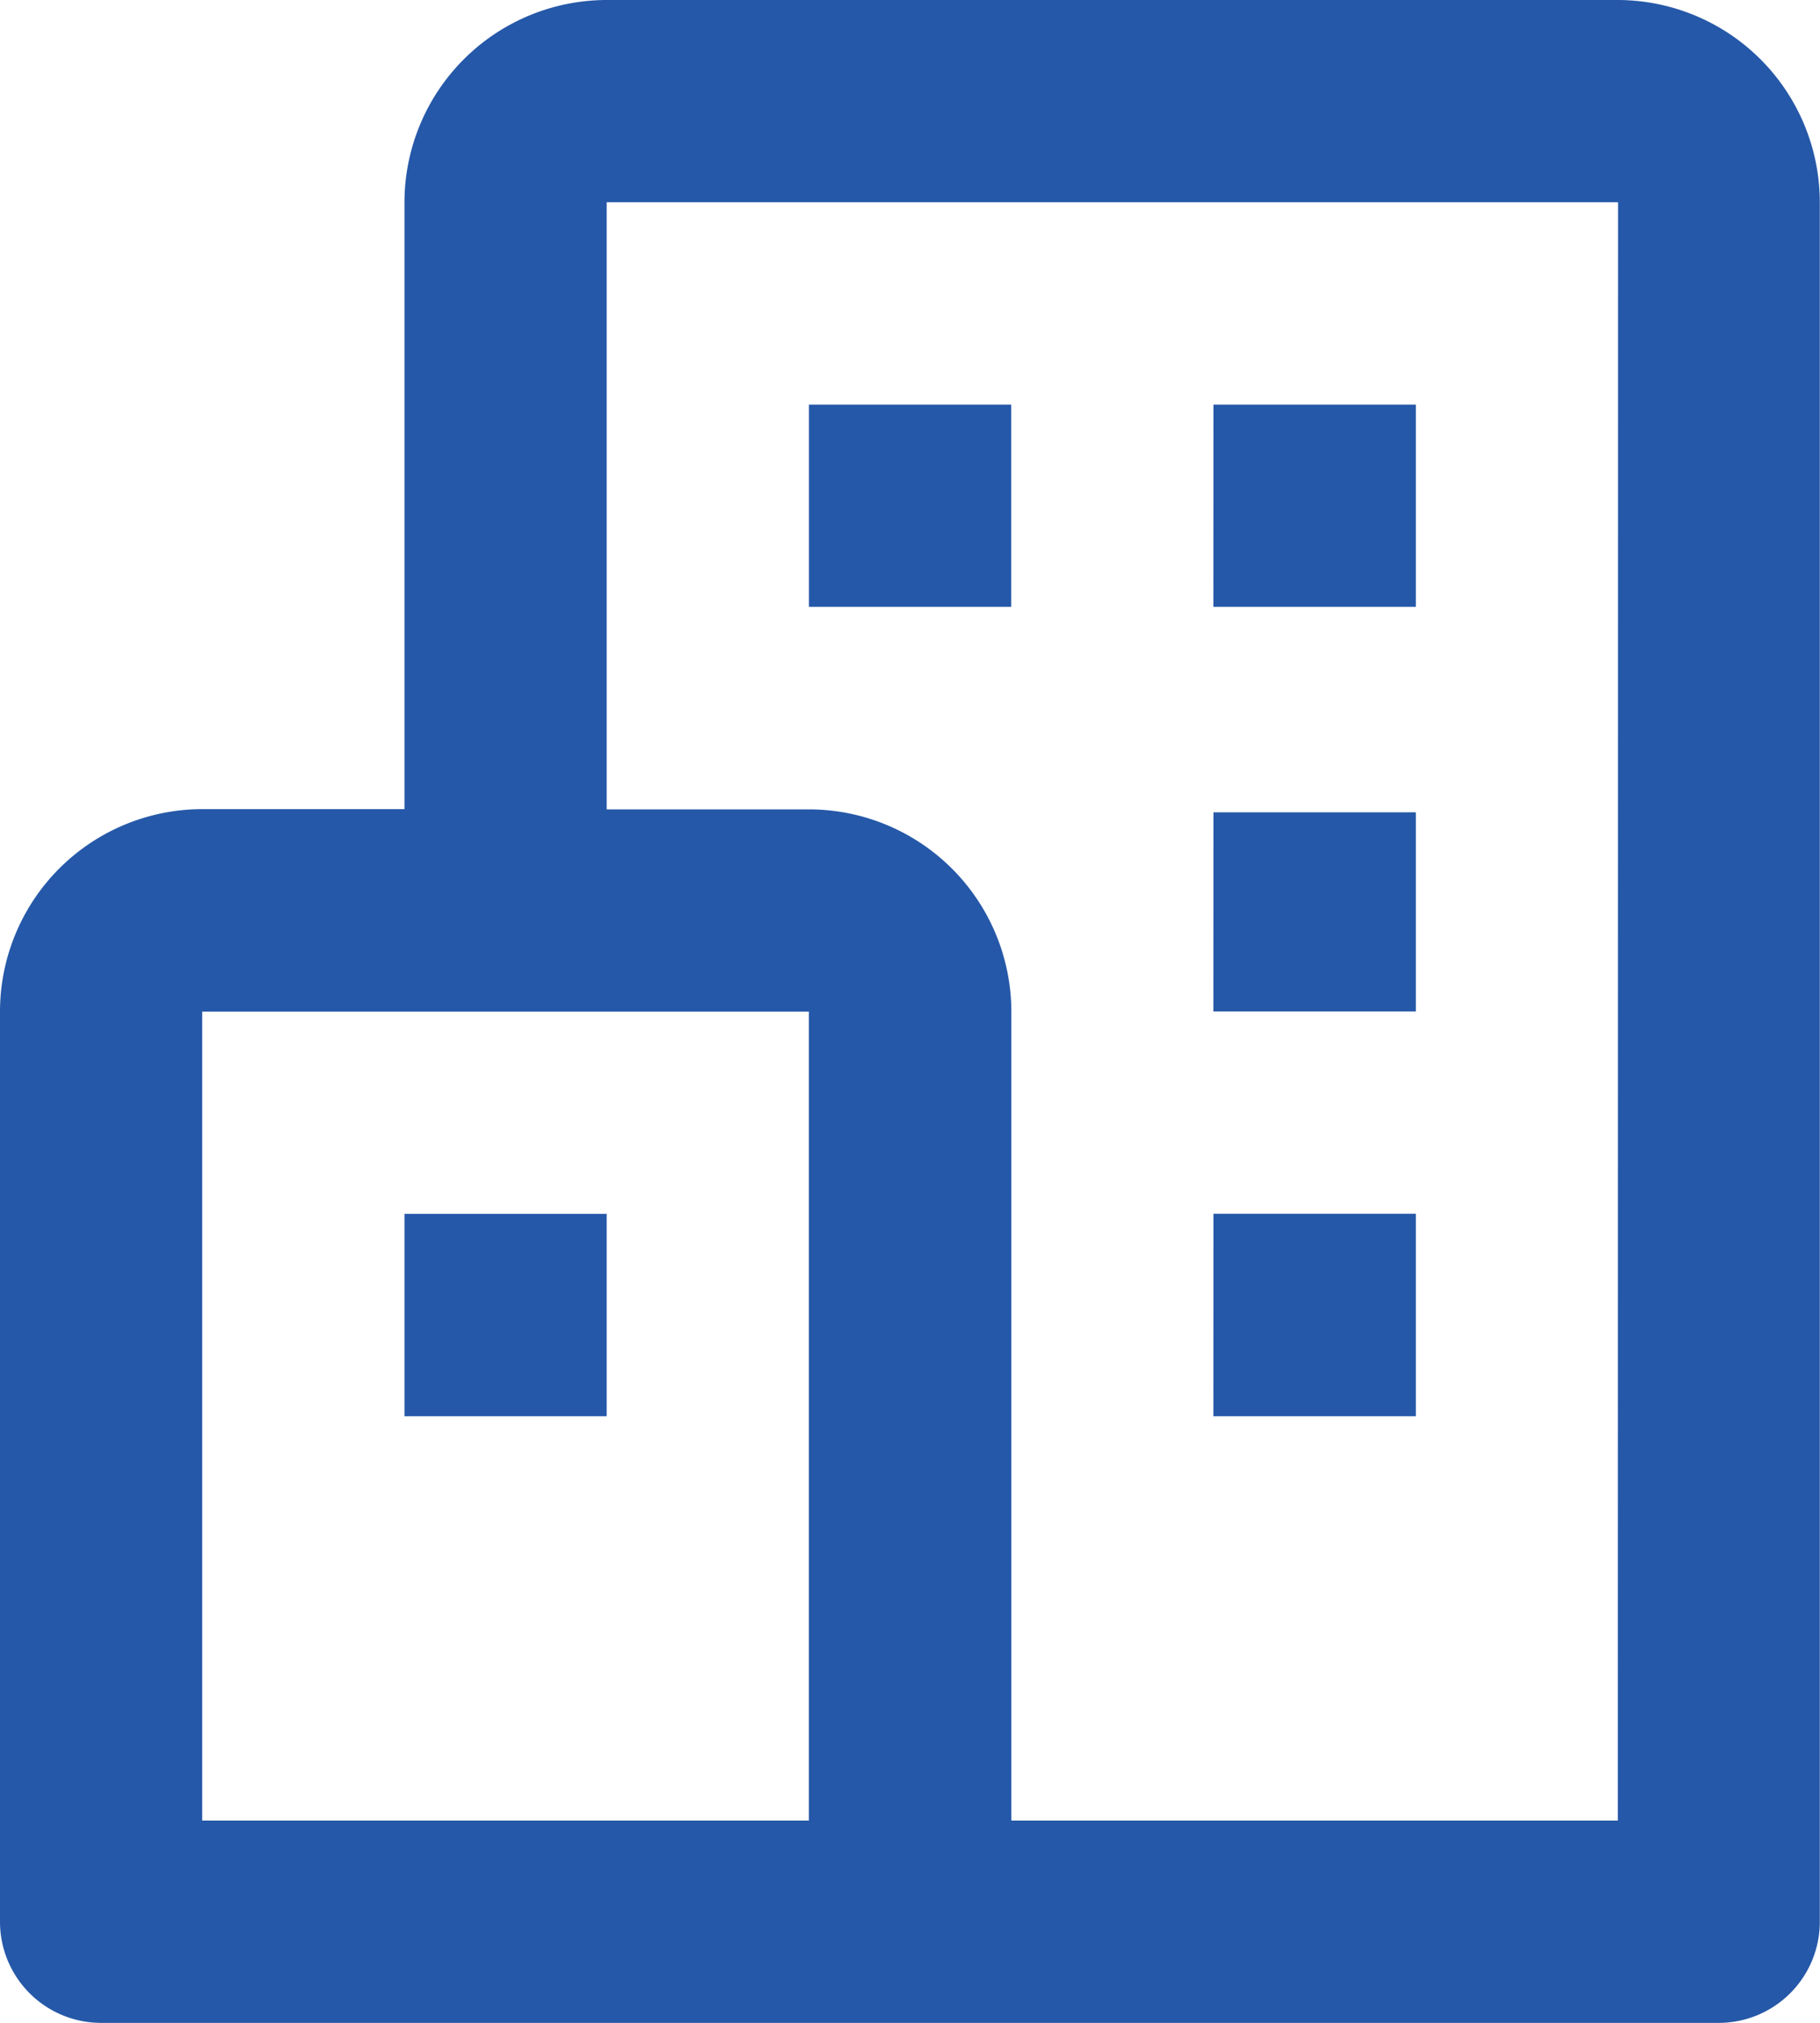
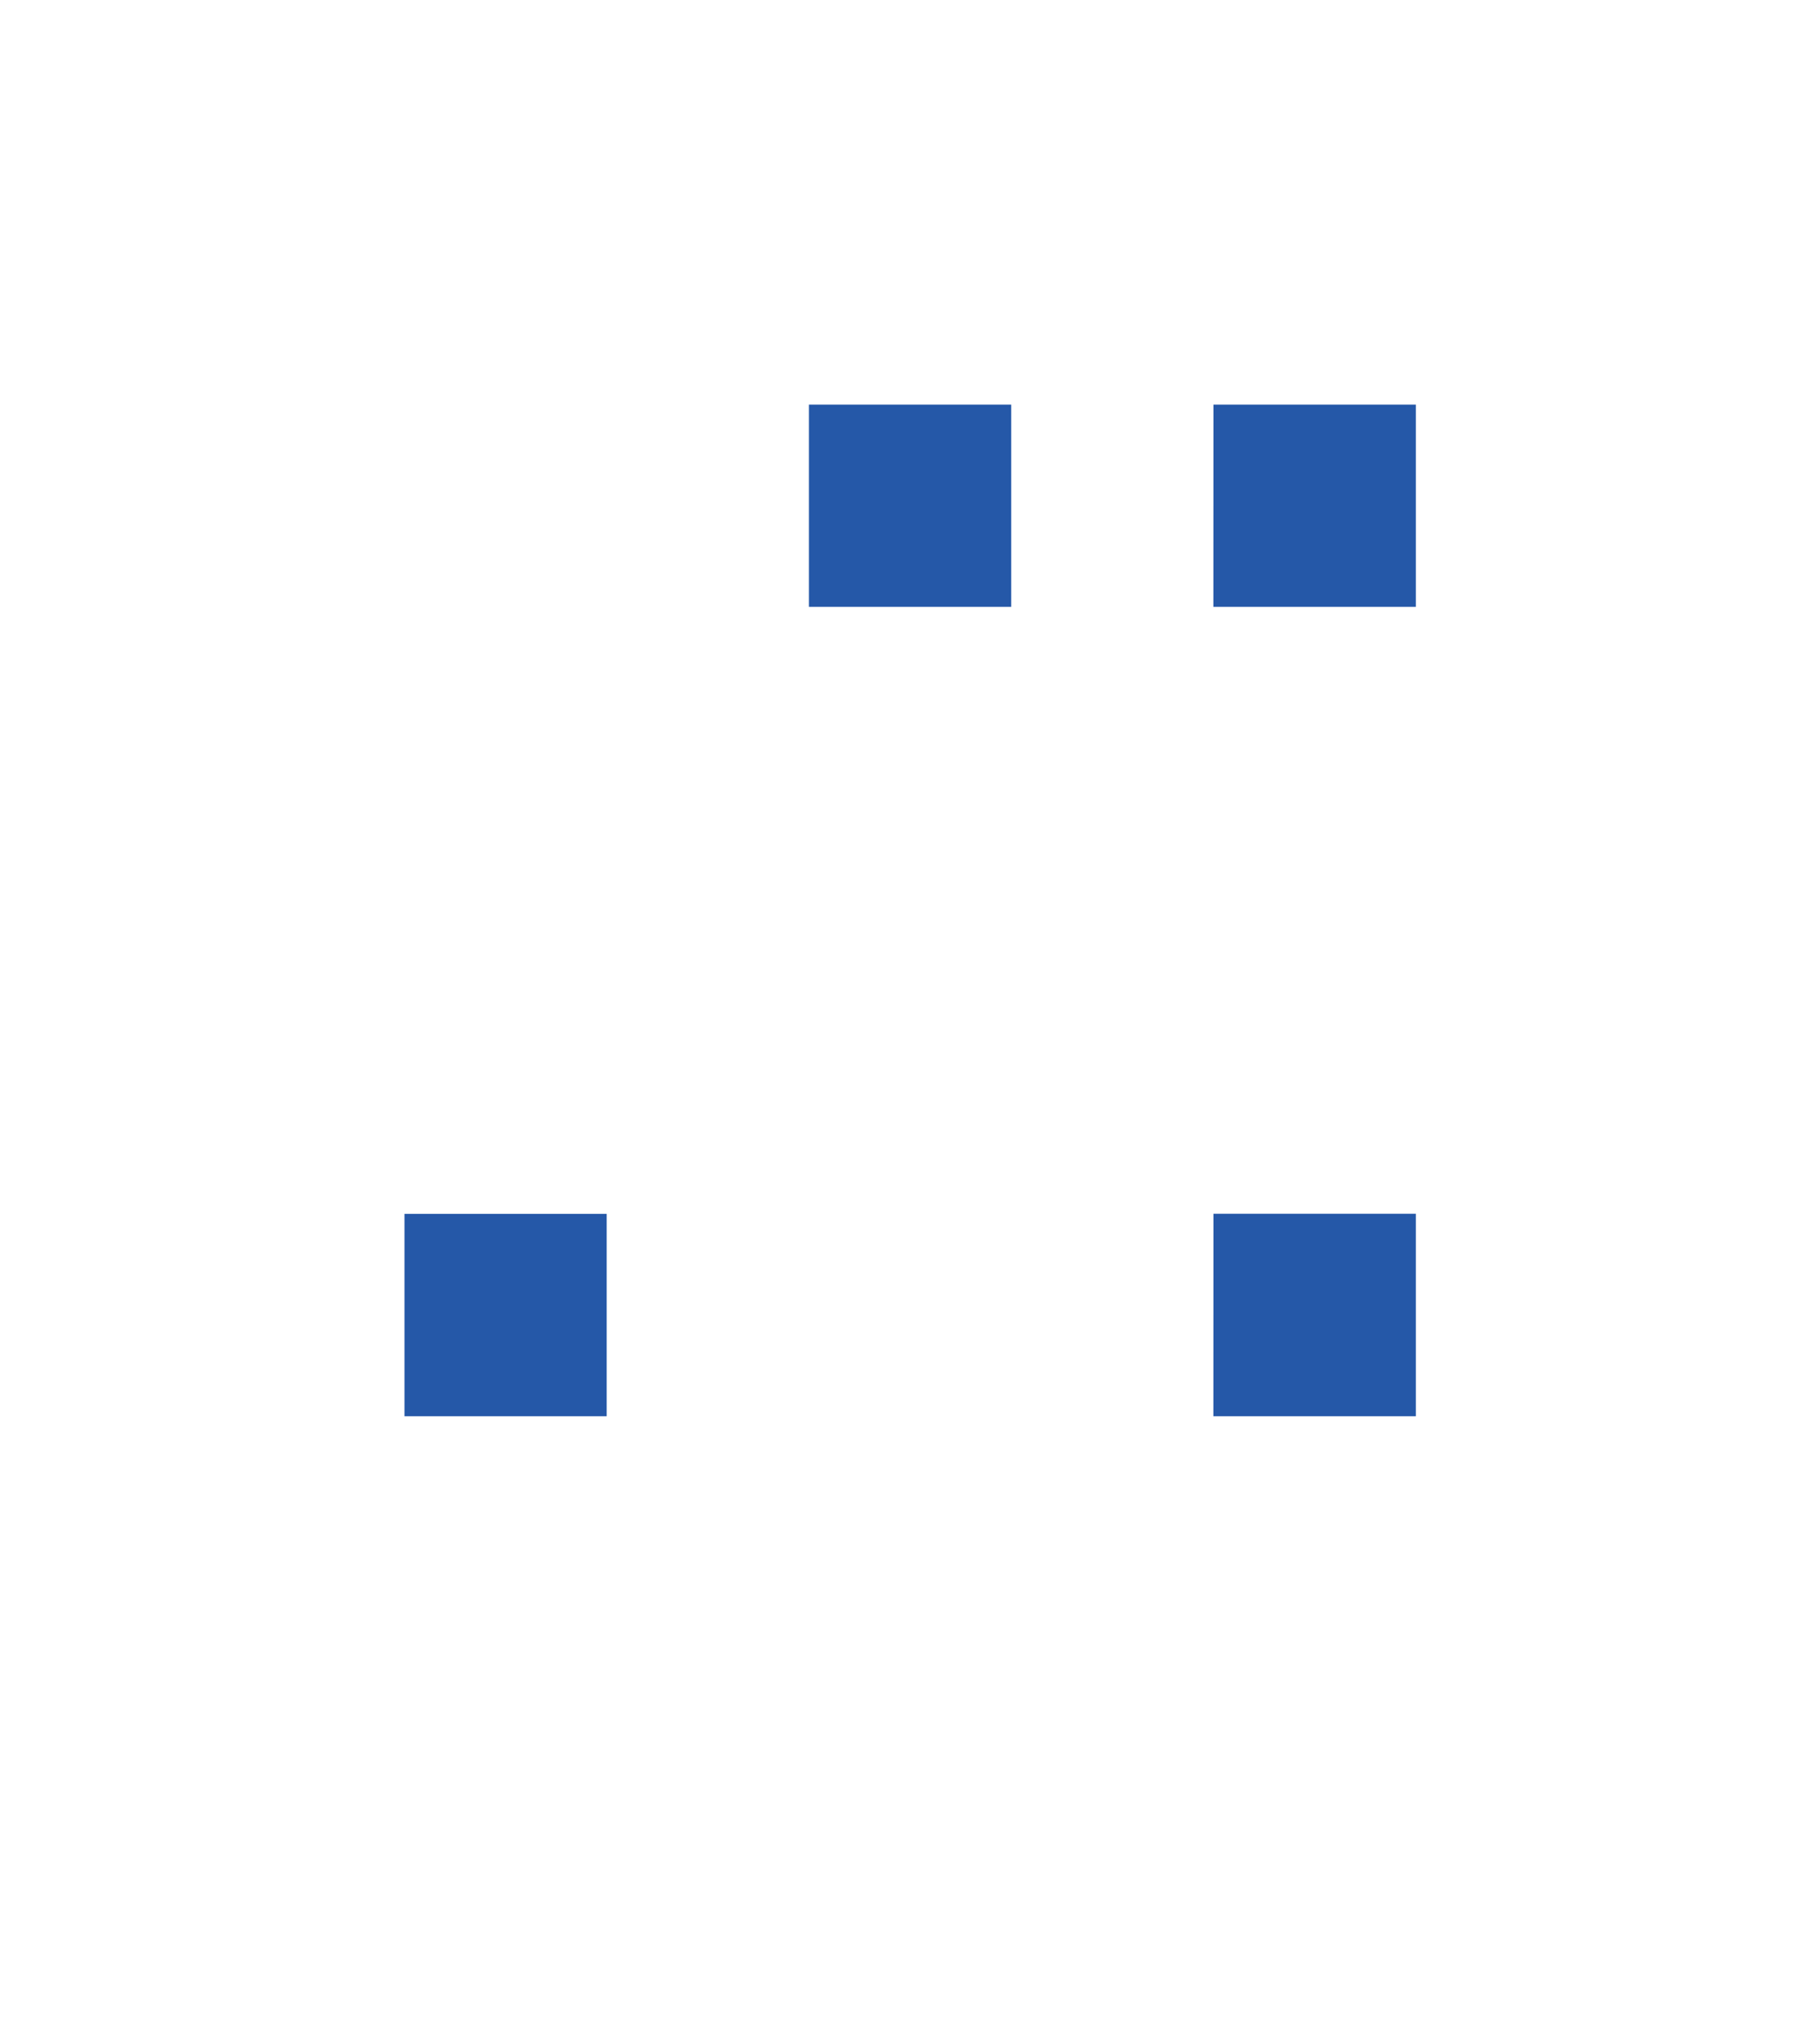
<svg xmlns="http://www.w3.org/2000/svg" width="29.333" height="32.593" viewBox="0 0 29.333 32.593">
  <g id="revision-obra" transform="translate(-3 -2)">
-     <path id="Trazado_24010" data-name="Trazado 24010" d="M29.074,2h-16.3A3.263,3.263,0,0,0,9.519,5.259v9.778H6.259A3.263,3.263,0,0,0,3,18.3V32.963a1.63,1.63,0,0,0,1.63,1.63H30.7a1.63,1.63,0,0,0,1.63-1.63V5.259A3.263,3.263,0,0,0,29.074,2ZM6.259,18.3h9.778V31.333H6.259ZM29.074,31.333H19.3V18.3a3.263,3.263,0,0,0-3.259-3.259H12.778V5.259h16.3Z" transform="translate(0)" fill="#2558a8" />
-     <path id="Trazado_24011" data-name="Trazado 24011" d="M13.519,6h3.259V9.259H13.519Zm6.519,0H23.3V9.259H20.037Zm0,6.569H23.3v3.209H20.037Zm0,6.468H23.3V22.3H20.037ZM7,19.039h3.259V22.3H7Z" transform="translate(2.519 2.519)" fill="#2558a8" />
+     <path id="Trazado_24011" data-name="Trazado 24011" d="M13.519,6h3.259V9.259H13.519Zm6.519,0H23.3V9.259H20.037Zm0,6.569H23.3H20.037Zm0,6.468H23.3V22.3H20.037ZM7,19.039h3.259V22.3H7Z" transform="translate(2.519 2.519)" fill="#2558a8" />
  </g>
</svg>